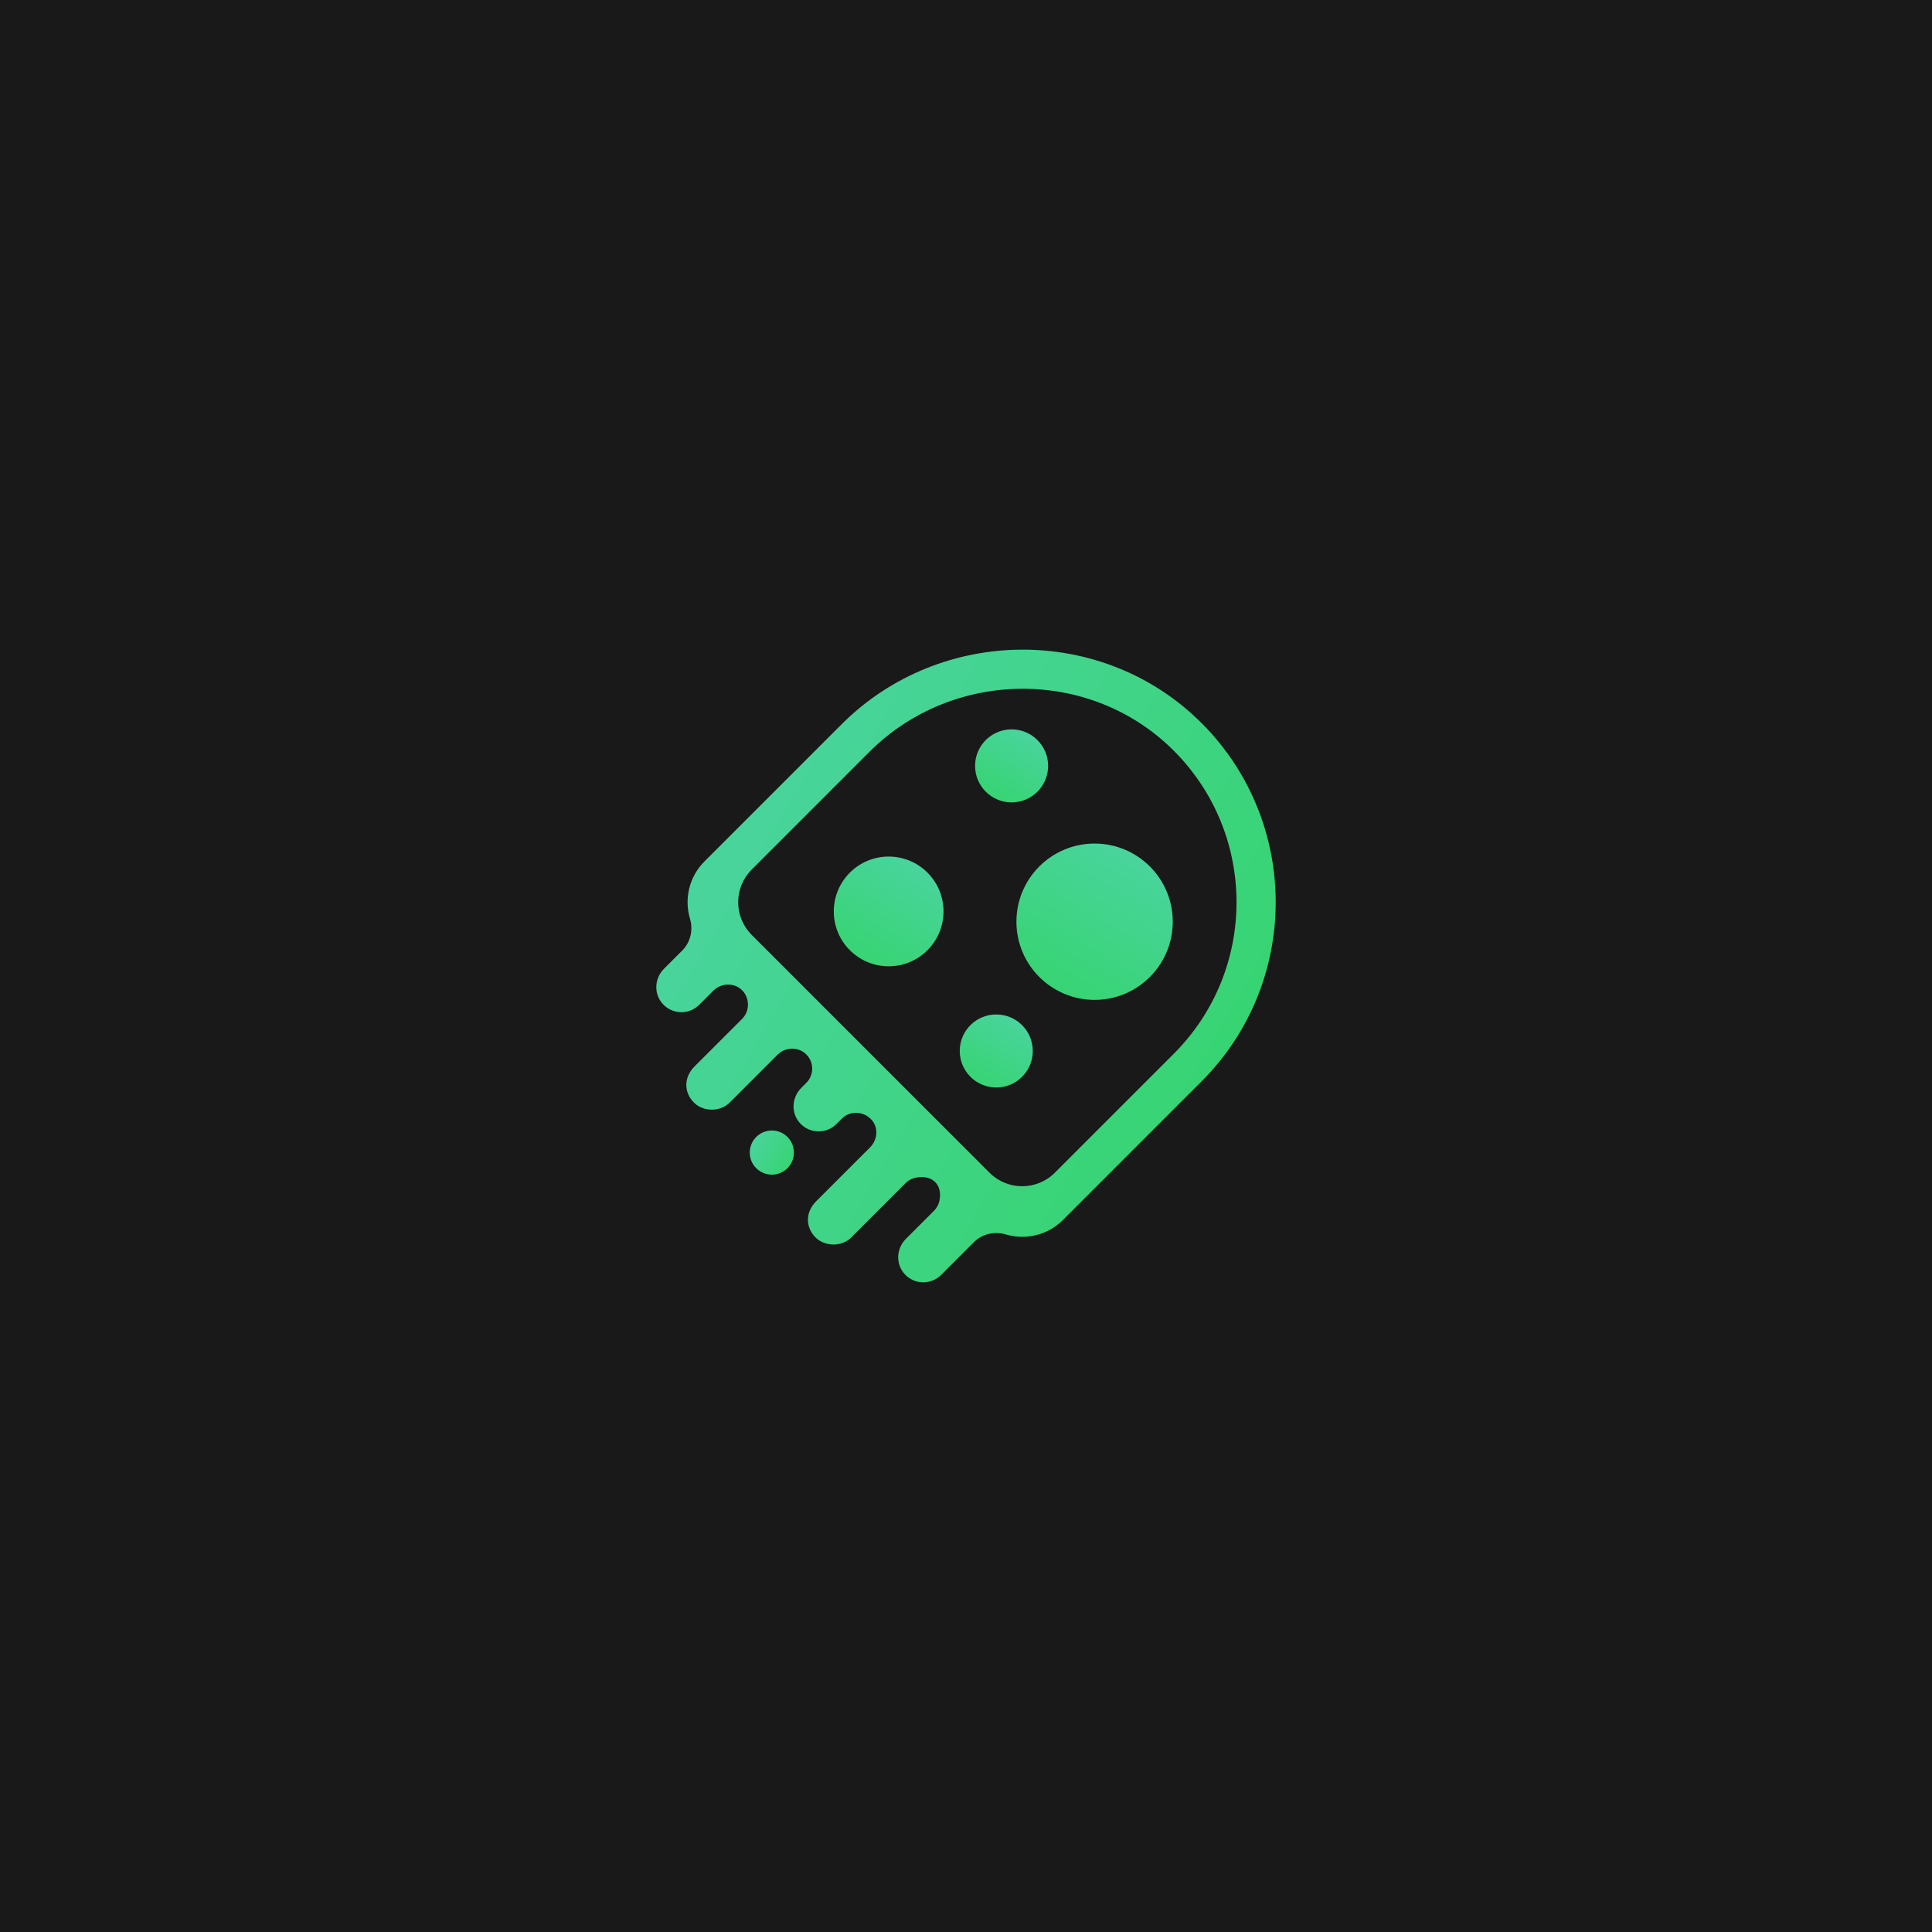
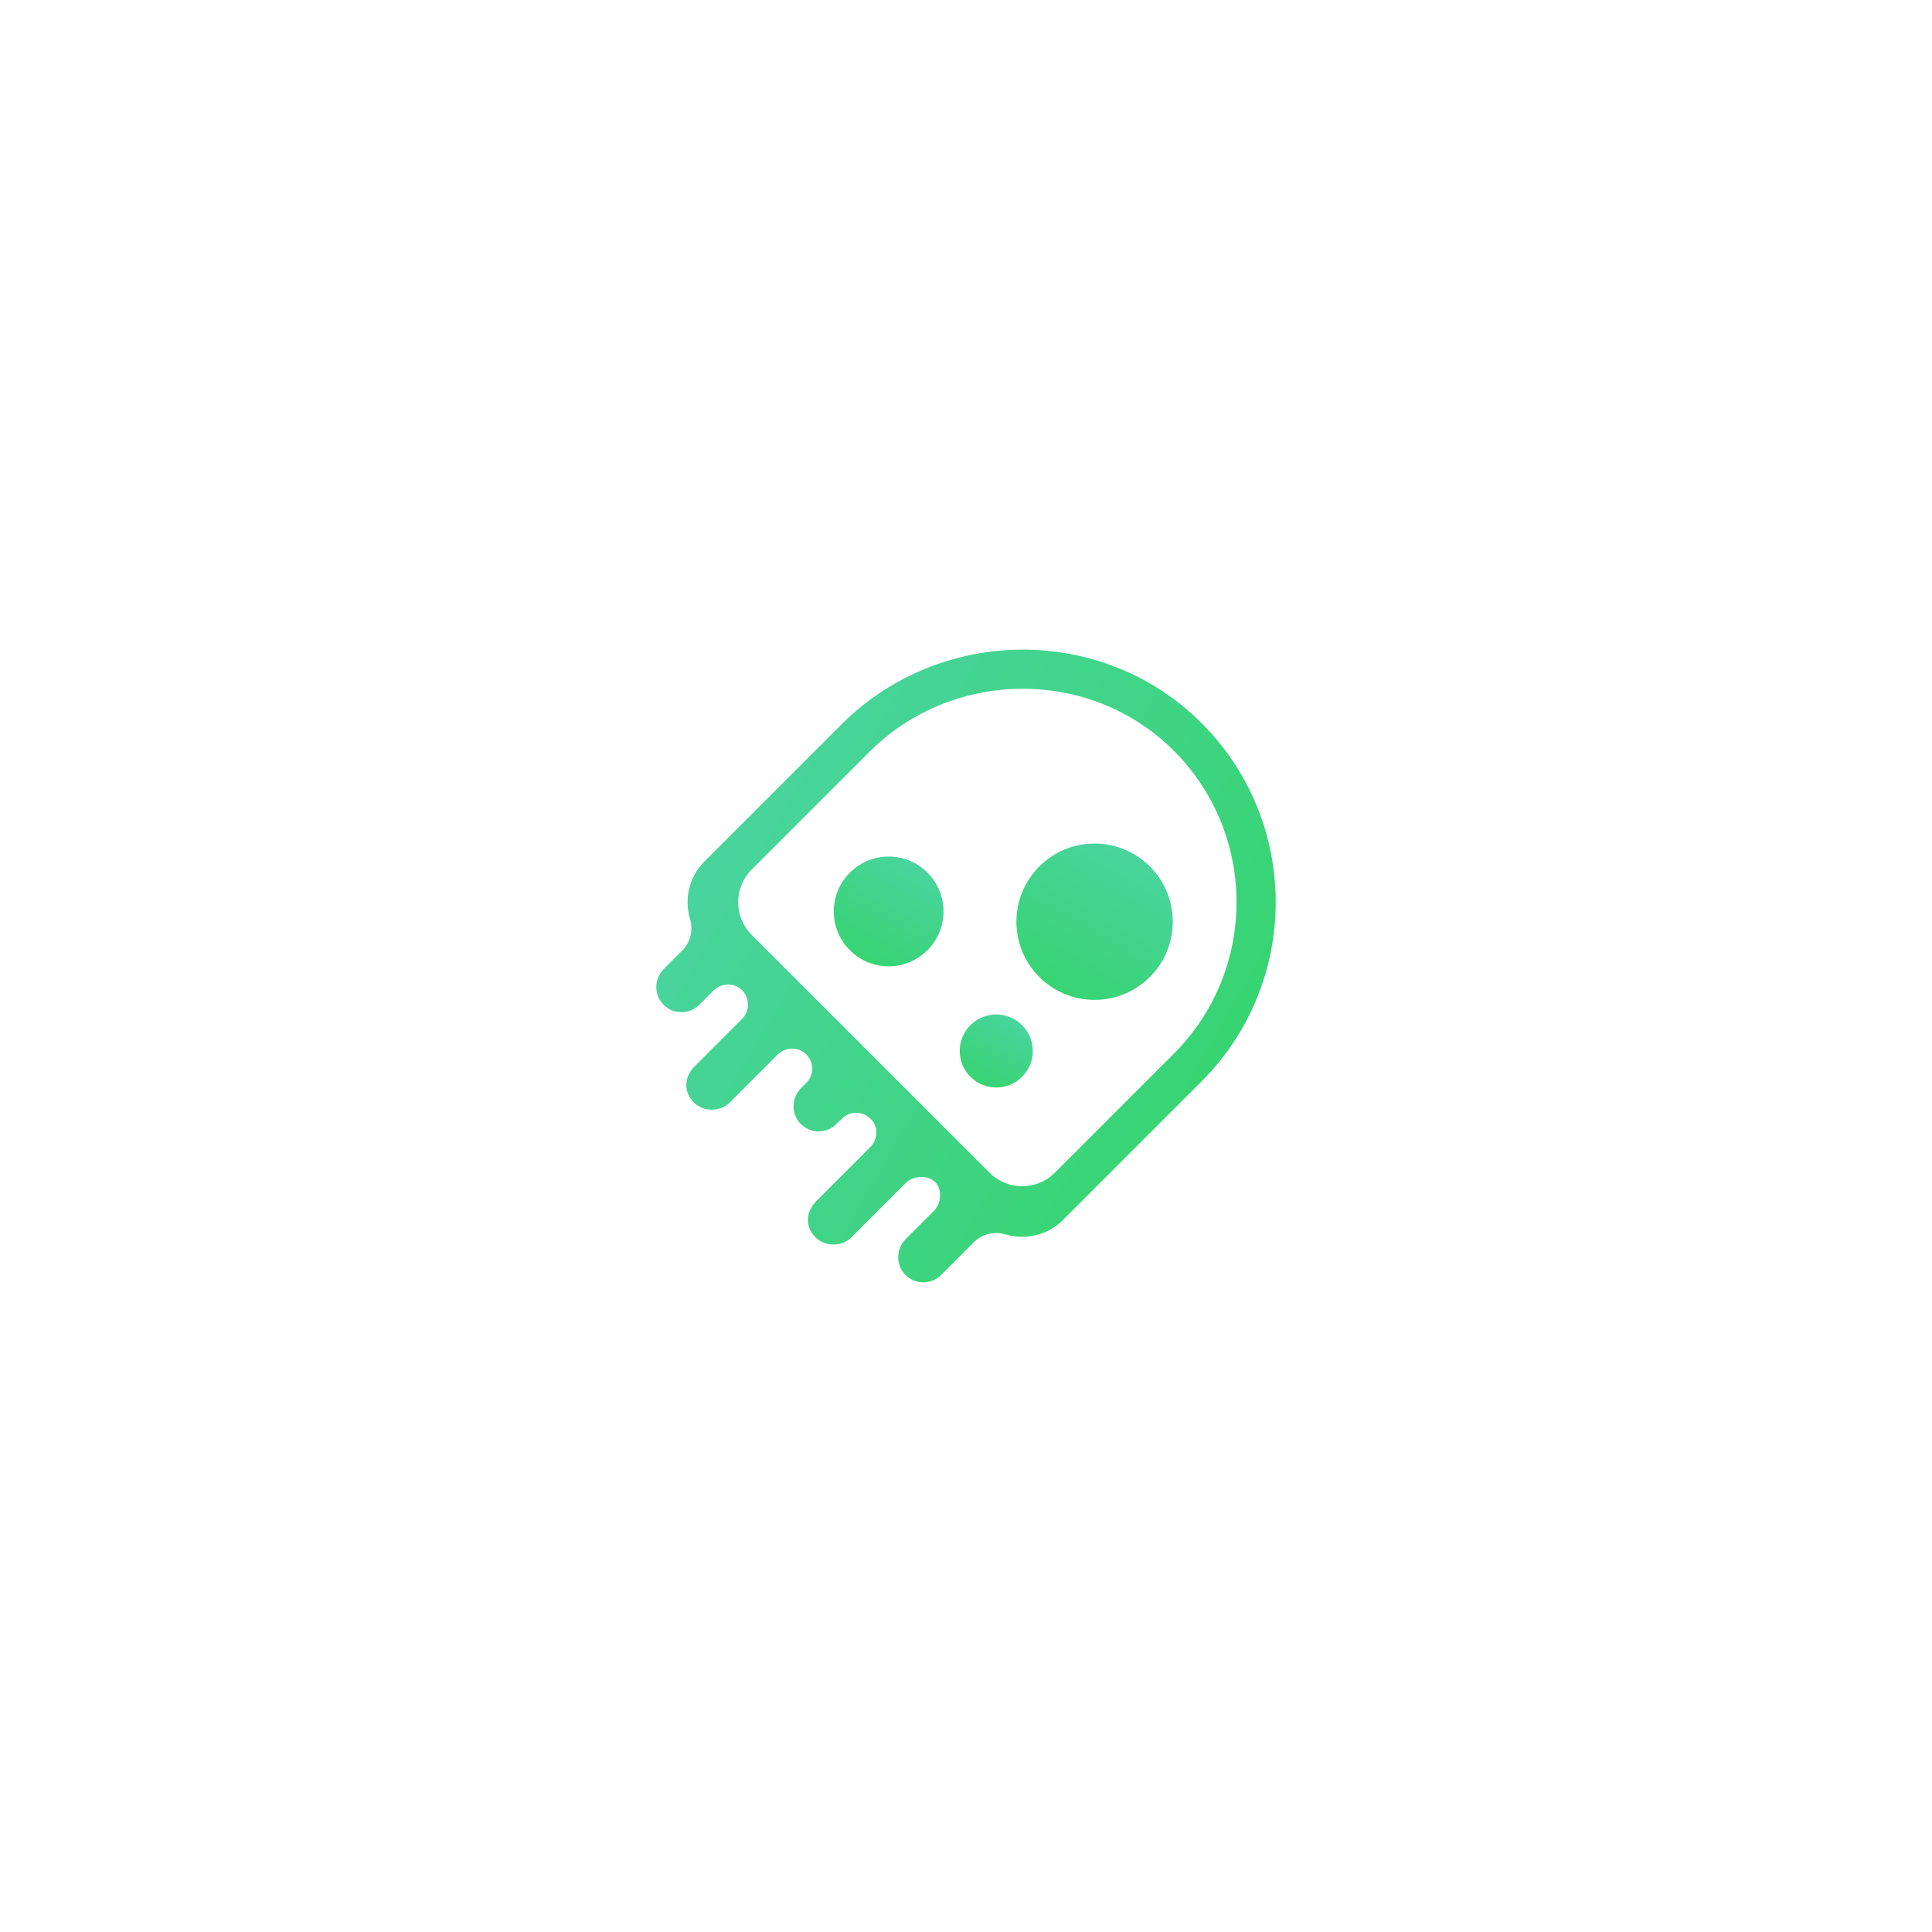
<svg xmlns="http://www.w3.org/2000/svg" xmlns:xlink="http://www.w3.org/1999/xlink" data-name="Warstwa 1" viewBox="0 0 2000 2000">
  <defs>
    <linearGradient id="a" x1="-2553.17" x2="-2002.1" y1="4391.89" y2="4244.23" data-name="Gradient bez nazwy 81" gradientTransform="rotate(45 3384.522 6610.765)" gradientUnits="userSpaceOnUse">
      <stop offset="0" stop-color="#49d49d" />
      <stop offset="1" stop-color="#37d473" />
    </linearGradient>
    <linearGradient xlink:href="#a" id="b" x1="-2296.63" x2="-2252.47" y1="4614.07" y2="4602.24" data-name="Gradient bez nazwy 81" />
    <linearGradient xlink:href="#a" id="c" x1="1128.28" x2="1238.01" y1="12423.88" y2="12394.48" data-name="Gradient bez nazwy 81" gradientTransform="rotate(135 3426.152 6621.833)" />
    <linearGradient xlink:href="#a" id="d" x1="961.76" x2="1118.1" y1="12271.86" y2="12229.97" data-name="Gradient bez nazwy 81" gradientTransform="rotate(135 3426.152 6621.833)" />
    <linearGradient xlink:href="#a" id="e" x1="950.08" x2="1023.13" y1="12435.52" y2="12415.94" data-name="Gradient bez nazwy 81" gradientTransform="rotate(135 3426.152 6621.833)" />
    <linearGradient xlink:href="#a" id="f" x1="1170" x2="1243.06" y1="12238.05" y2="12218.48" data-name="Gradient bez nazwy 81" gradientTransform="rotate(135 3426.152 6621.833)" />
  </defs>
-   <path fill="#191919" d="M0 0h2000v2000H0z" />
+   <path fill="#191919" d="M0 0h2000H0z" />
  <path fill="url(#a)" d="M1244.41 749.11c-102.07-102.81-270.83-101.69-373.27.75L729.27 891.73c-16.06 16.06-21.06 38.99-15.01 59.34 3.48 11.68.57 24.32-8.05 32.94l-18.8 18.8c-10.89 10.89-10.73 28.56.9 38.65 10.25 8.89 25.78 8.46 35.53-1.28l14.61-14.61c8.01-8.01 21.07-8.62 29.34-.88s8.82 21.66.51 29.96l-49.42 49.42c-10.89 10.89-11.36 26.48-.47 37.37 9.67 9.67 27.16 9.74 36.9 0l49.5-49.5c8.01-8.01 21.07-8.62 29.34-.88 8.65 8.09 8.82 21.66.51 29.96l-5.15 5.15c-10.91 10.91-10.78 28.65.9 38.74 10.25 8.85 25.75 8.41 35.48-1.32l5.67-5.63c8.3-8.3 21.59-7.86 29.96.51 8.2 8.2 7.12 21.33-.88 29.34l-55.86 55.86c-10.89 10.89-11.36 26.48-.47 37.37 9.64 9.64 27.16 9.74 36.9 0l56.29-56.29c3.2-3.2 7.27-5.15 11.53-5.85 16.36-2.7 26.71 7.56 23.52 23.83-.76 3.9-2.62 7.6-5.55 10.54l-29.19 29.19c-10.89 10.89-10.73 28.56.9 38.65 10.25 8.89 25.78 8.46 35.53-1.28l33.91-33.91c8.62-8.62 21.26-11.52 32.94-8.05 20.34 6.05 43.27 1.05 59.34-15.01l143.31-143.31c102.26-102.26 102.49-267.91.69-370.46zm-152.43 464.87c-18.68 18.68-48.97 18.68-67.65 0L901.25 1090.9 778.17 967.82c-18.68-18.68-18.68-48.97 0-67.65L899.9 778.44c86.46-86.46 229.14-87.67 315.44-1.06 86.37 86.68 86.27 226.96-.29 313.52l-123.08 123.08z" />
-   <circle cx="799.01" cy="1193.14" r="22.86" fill="url(#b)" />
  <circle cx="919.93" cy="943.51" r="56.8" fill="url(#c)" />
  <circle cx="1133.11" cy="954.16" r="80.92" fill="url(#d)" />
-   <circle cx="1047.2" cy="792.84" r="37.81" fill="url(#e)" />
  <circle cx="1031.32" cy="1087.97" r="37.81" fill="url(#f)" />
</svg>